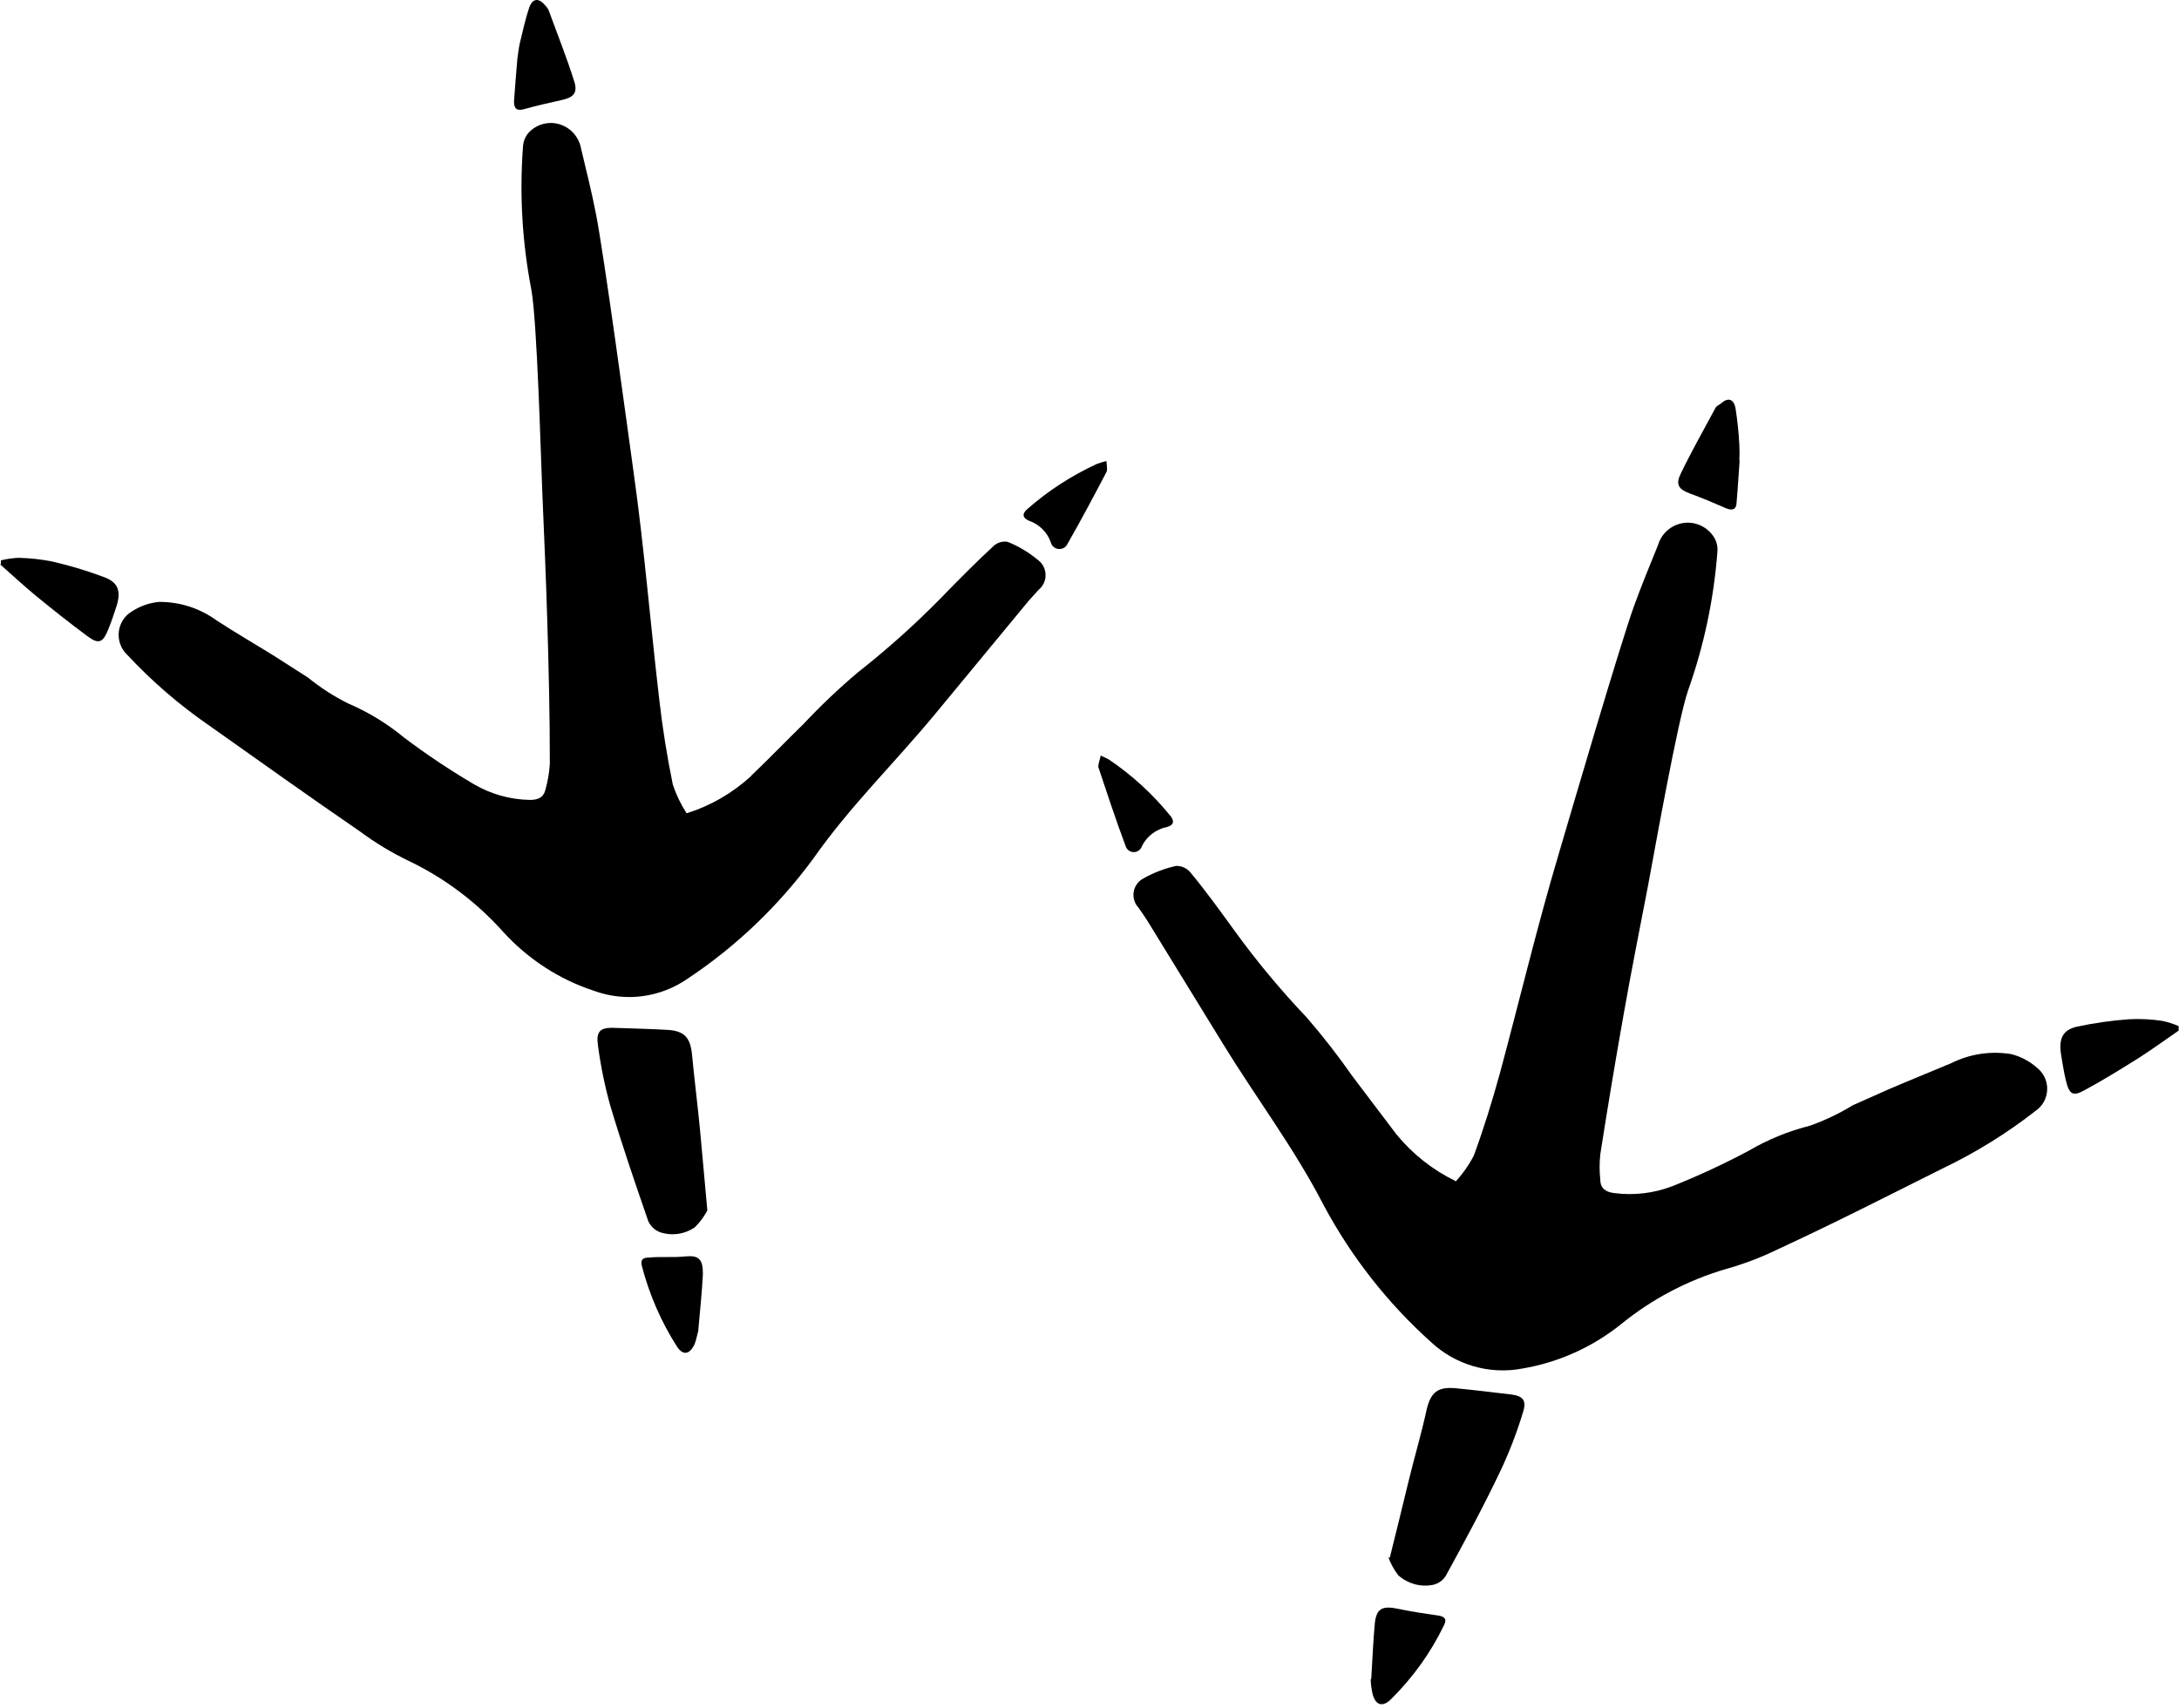
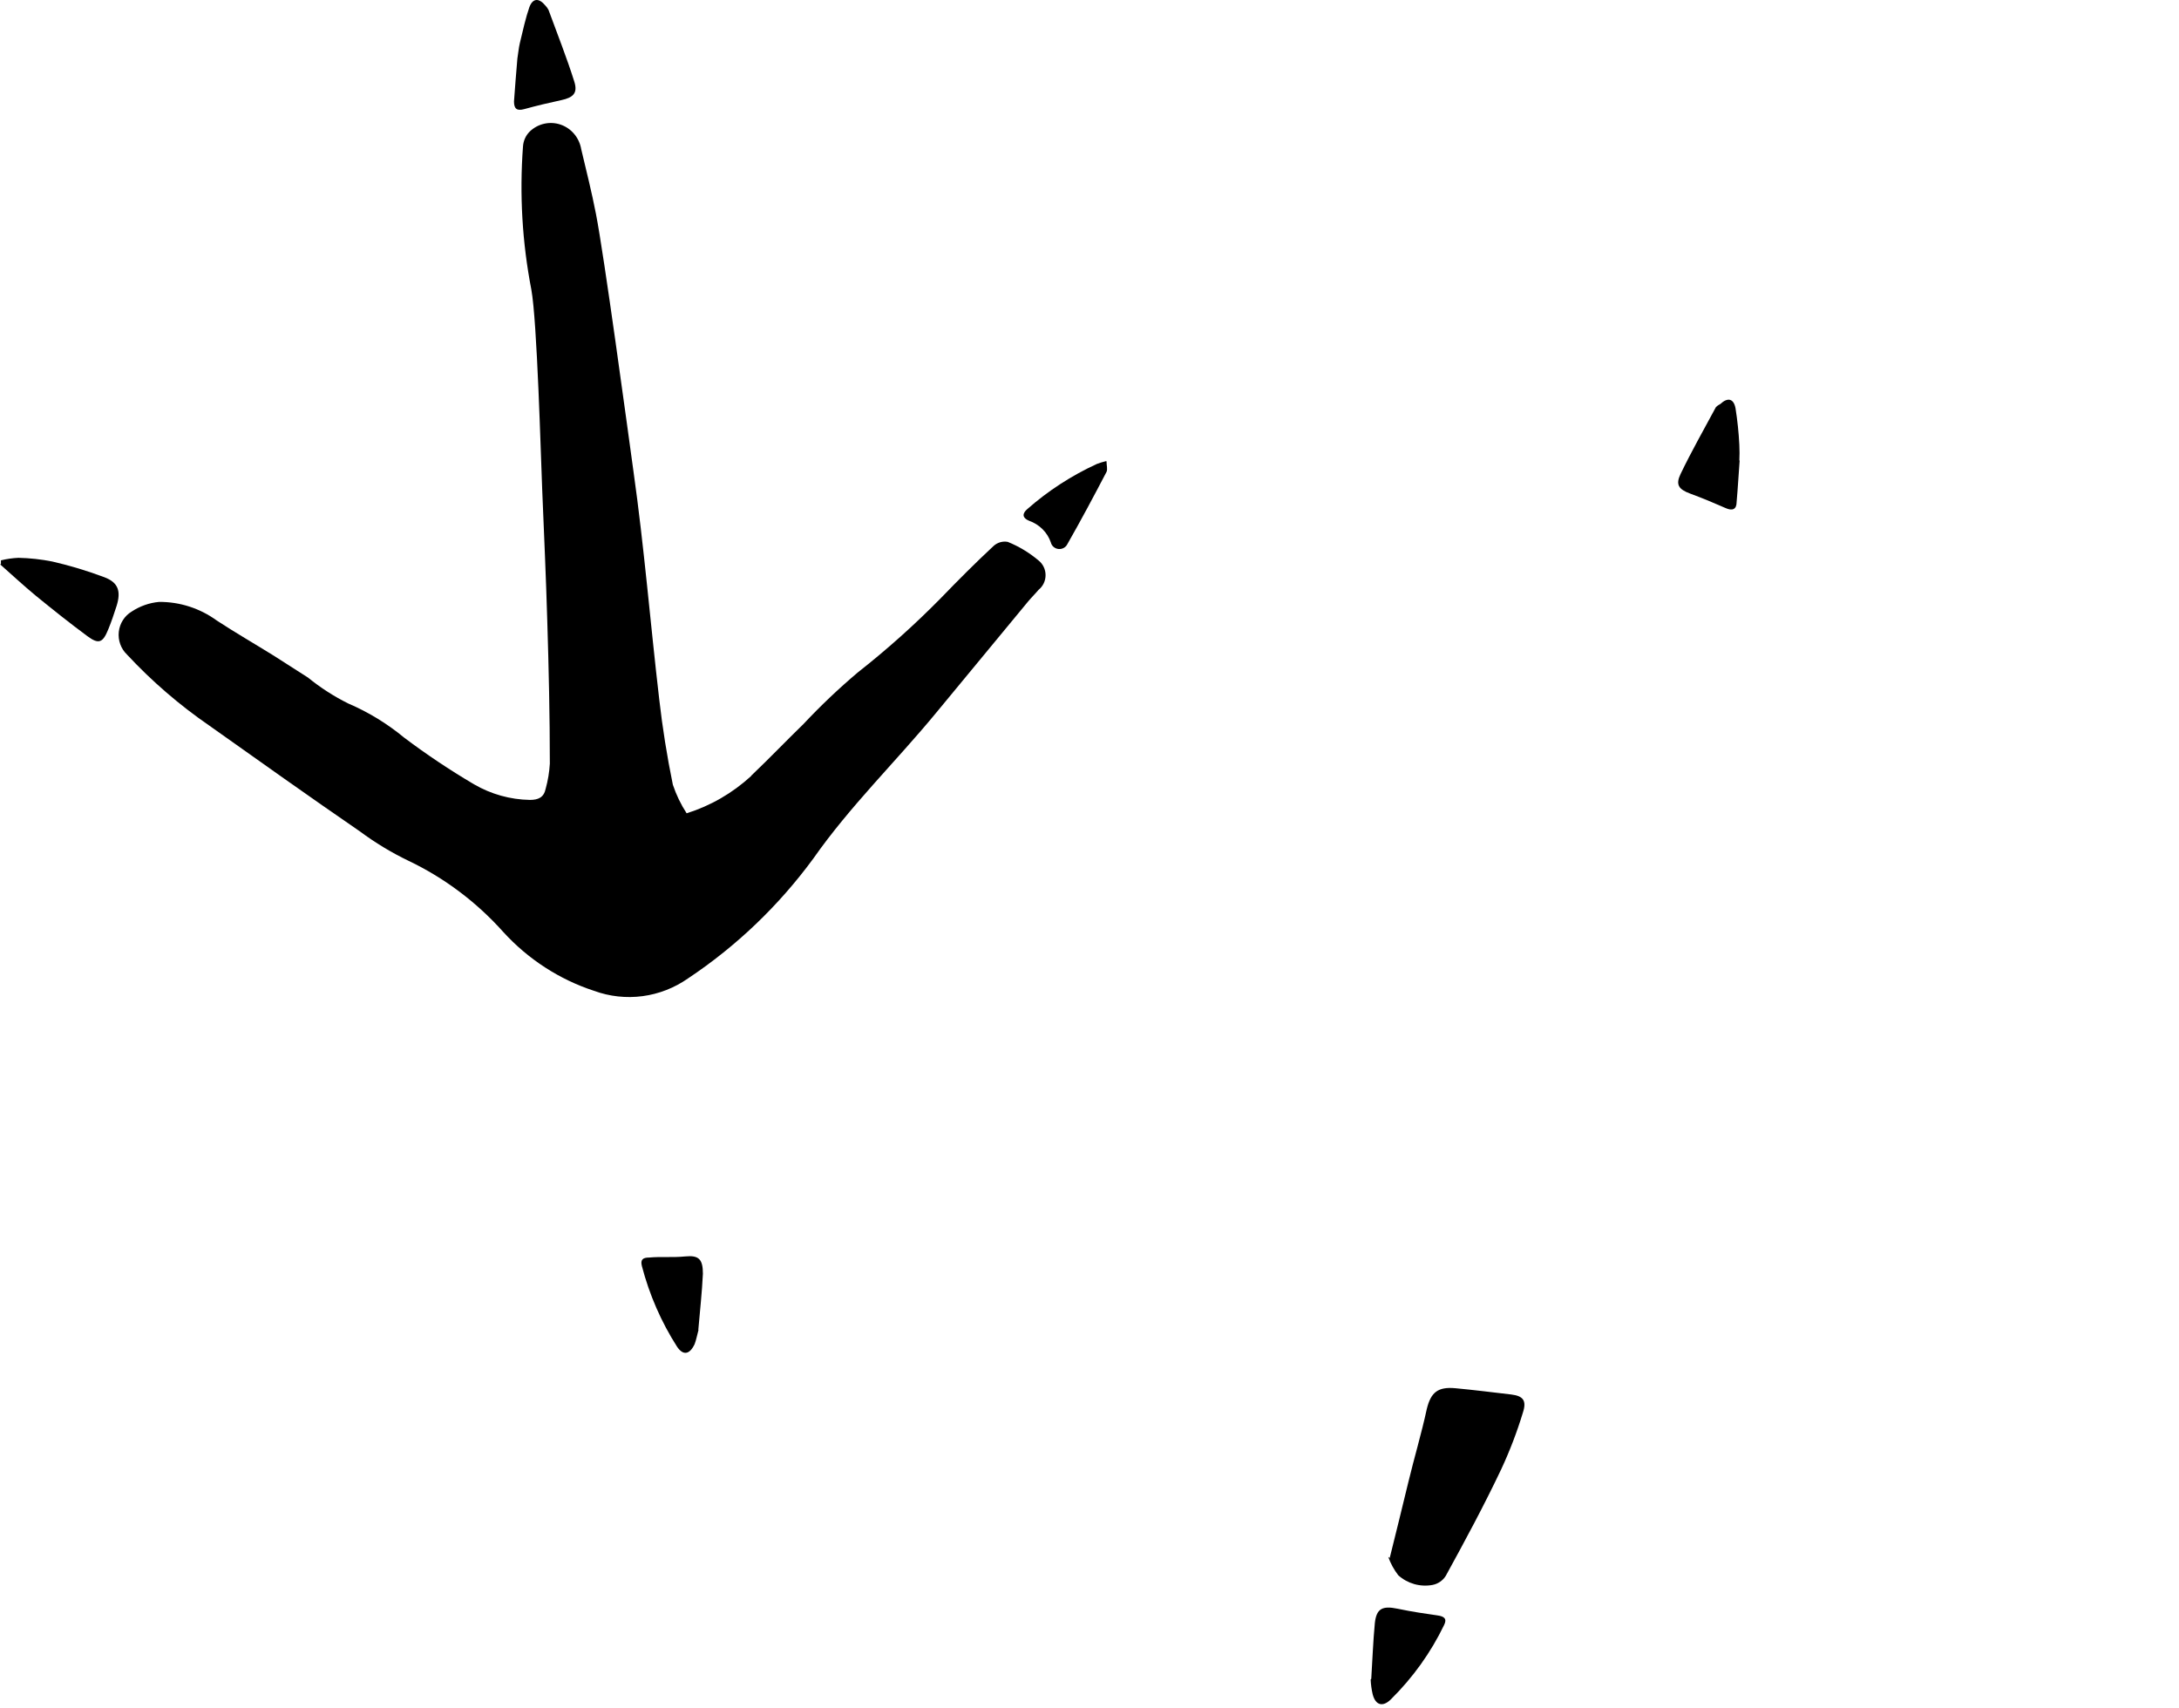
<svg xmlns="http://www.w3.org/2000/svg" height="392" viewBox="0 0 500 392" width="500">
  <g transform="matrix(-1 0 0 -1 500 391.129)">
-     <path d="m166.004 119.943c-1.658 1.792-3.068 3.803-4.194 5.978-2.264 6.148-4.194 12.423-5.955 18.782-4.571 16.96-8.597 33.92-13.545 50.498-2.893 9.837-14.006 47.784-17.236 56.772-1.719 4.749-3.648 9.413-5.535 14.076-.384 1.283-1.114 2.432-2.108 3.318-.995.886-2.213 1.475-3.52 1.699-1.307.225-2.649.077-3.878-.428-1.228-.504-2.293-1.345-3.074-2.427-.77-1.033-1.142-2.314-1.048-3.604.817-10.915 3.087-21.669 6.751-31.969 2.39-6.953 7.716-37.014 9.184-44.816 1.887-9.836 3.858-19.63 5.619-29.679 1.887-10.6 3.648-21.2 5.325-31.927.21-1.944.21-3.906 0-5.851 0-1.992-1.3-2.841-3.187-3.052-4.505-.595-9.086-.057-13.336 1.569-5.987 2.385-11.84 5.102-17.53 8.14-4.367 2.559-9.068 4.485-13.964 5.724-3.454 1.211-6.772 2.788-9.897 4.707-2.851 1.272-5.703 2.544-8.387 3.731-4.739 2.035-9.52 3.943-14.216 5.936-4.272 2.132-9.096 2.858-13.797 2.077-2.209-.559-4.252-1.65-5.955-3.18-.742-.597-1.335-1.361-1.73-2.233-.395-.871-.582-1.824-.545-2.782.037-.958.296-1.893.757-2.731.461-.838 1.11-1.554 1.896-2.091 6.598-5.154 13.727-9.575 21.261-13.186 12.581-6.275 25.162-12.719 37.952-18.613 3.801-1.853 7.759-3.357 11.826-4.494 8.806-2.579 17.017-6.903 24.155-12.72 6.565-5.257 14.343-8.744 22.603-10.133 3.724-.707 7.56-.523 11.201.537 3.641 1.06 6.986 2.967 9.767 5.568 9.931 8.921 18.246 19.524 24.574 31.333 6.71 13.059 15.558 24.718 23.191 37.184 5.759 9.413 11.532 18.811 17.319 28.195.629 1.018 1.342 1.993 2.013 2.968.445.472.776 1.042.967 1.664.192.623.238 1.282.137 1.926-.102.644-.349 1.256-.722 1.787-.373.532-.863.97-1.431 1.279-2.383 1.36-4.957 2.345-7.633 2.926-.603.005-1.199-.121-1.749-.369-.55-.249-1.04-.615-1.438-1.073-3.523-4.24-6.919-8.946-10.232-13.525-5.054-6.962-10.56-13.576-16.481-19.8-3.737-4.322-7.251-8.836-10.526-13.525l-10.106-13.356c-3.682-4.481-8.273-8.11-13.461-10.643" />
    <path d="m181.111 33.561c-1.489 5.987-2.892 11.678-4.254 17.328-1.361 5.65-3.02 11.173-4.254 16.864-.936 3.837-2.553 5.144-6.594 4.765-4.041-.38-8.508-.928-12.762-1.433-2.765-.337-3.616-1.391-2.68-4.216 1.34-4.409 2.989-8.72 4.935-12.901 3.999-8.432 8.296-16.401 12.762-24.538.34-.535.788-.994 1.315-1.35.526-.355 1.122-.599 1.748-.716 1.39-.249 2.82-.177 4.177.21 1.357.388 2.606 1.08 3.65 2.024.982 1.278 1.757 2.701 2.297 4.216" />
-     <path d="m-0 154.651c2.99-2.044 5.896-4.182 8.927-6.134 4.152-2.602 8.304-5.204 12.706-7.574 2.74-1.534 3.571-1.022 4.36 2.37.457 1.905.747 3.903 1.08 5.855.54 3.578-.374 5.576-3.612 6.319-3.964.853-7.972 1.427-12 1.719-2.538.131-5.081.007-7.599-.372-1.291-.268-2.556-.672-3.779-1.208 0-.326 0-.651 0-.976" />
    <path d="m100.806 285.568c.249-3.221.415-6.441.705-9.663 0-1.673.954-2.092 2.53-1.38 2.655 1.171 5.352 2.3 8.09 3.304 2.739 1.004 3.402 2.092 2.24 4.518-2.489 5.187-5.352 10.207-8.09 15.31-.297.313-.649.568-1.037.753-1.701 1.589-3.07 1.254-3.485-1.004-.44-2.771-.731-5.563-.871-8.366-.062-1.24-.062-2.483 0-3.723" />
    <path d="m185.347 5.832c-.275 4.266-.412 8.532-.824 12.798-.366 3.328-1.739 4.01-5.218 3.285-3.479-.726-6.179-1.11-9.154-1.536-1.556-.213-2.243-.768-1.51-2.219 3.021-6.285 7.152-12.053 12.22-17.064 1.876-1.834 3.525-1.322 4.165 1.195.257 1.109.41 2.236.458 3.37" />
-     <path d="m247.454 217.742c-.937-.487-1.466-.65-1.915-.934-5.292-3.579-10.027-7.916-14.053-12.869-1.059-1.258-.815-2.233.815-2.639 1.213-.248 2.353-.767 3.335-1.52.981-.753 1.777-1.718 2.328-2.824.12-.402.367-.755.705-1.006.338-.251.748-.386 1.169-.386s.831.135 1.168.386c.338.251.585.604.706 1.006 2.24 5.968 4.277 12.179 6.273 18.147 0 .65-.285 1.543-.53 2.477" />
    <path d="m327.547 213.174c-4.163 3.968-7.909 7.894-11.905 11.776-3.936 4.198-8.106 8.159-12.489 11.862-6.704 5.266-13.073 10.967-19.065 17.067-3.913 4.054-7.91 8.065-12.031 11.905-.438.411-.963.713-1.533.884-.57.17-1.171.204-1.756.098-2.563-1.034-4.95-2.474-7.077-4.267-.501-.398-.907-.91-1.186-1.494-.279-.585-.424-1.226-.424-1.877s.145-1.292.424-1.876c.279-.585.685-1.095 1.186-1.494.749-.896 1.624-1.75 2.373-2.645l21.147-25.601c9.283-11.264 19.69-21.334 28.182-33.452 7.934-10.811 17.655-20.111 28.724-27.478 3.12-2.184 6.7-3.582 10.447-4.079 3.747-.497 7.556-.078 11.116 1.22 7.948 2.598 15.113 7.24 20.814 13.483 6.145 6.884 13.558 12.453 21.813 16.385 3.887 1.873 7.594 4.116 11.073 6.699 11.614 7.979 23.062 16.128 34.551 24.278 6.875 4.724 13.226 10.204 18.941 16.342.685.659 1.212 1.472 1.537 2.376.324.904.439 1.873.334 2.83-.105.958-.427 1.876-.94 2.684-.513.807-1.202 1.48-2.014 1.967-1.889 1.251-4.046 2.012-6.286 2.218-4.74.036-9.371-1.457-13.238-4.267-4.163-2.73-8.742-5.376-13.071-8.064l-7.868-5.035c-2.847-2.314-5.932-4.303-9.2-5.931-4.63-1.978-8.961-4.622-12.863-7.851-5.143-3.874-10.493-7.45-16.027-10.71-3.914-2.275-8.323-3.508-12.822-3.584-1.915 0-3.205.555-3.622 2.56-.521 1.879-.842 3.81-.957 5.76 0 10.88.249 21.761.582 32.598.292 10.07.749 20.139 1.166 30.209.333 7.979 1.165 38.7 2.497 45.997 2.092 10.811 2.736 21.864 1.915 32.854-.084 1.294-.633 2.51-1.54 3.414-.932.898-2.083 1.52-3.332 1.801-1.249.281-2.549.209-3.761-.206-1.213-.416-2.293-1.161-3.126-2.155-.832-.995-1.387-2.201-1.604-3.493-1.165-4.907-2.414-9.856-3.372-14.806-1.873-9.472-7.201-48.898-8.617-59.138-2.456-17.366-3.872-34.86-5.911-52.311-.749-6.571-1.79-13.1-3.122-19.585-.775-2.32-1.838-4.529-3.164-6.57-5.471 1.714-10.513 4.625-14.778 8.534" />
-     <path d="m337.702 113.469c.59 6.286 1.095 12.186 1.642 18.043.547 5.857 1.305 11.672 1.852 17.487.379 4.019 1.768 5.558 5.726 5.772 3.957.214 8.42.342 12.631.47 2.695 0 3.705-.855 3.242-4.019-.617-4.665-1.56-9.281-2.821-13.81-2.652-8.893-5.684-17.744-8.715-26.509-.26-.587-.632-1.116-1.094-1.556-.463-.441-1.007-.783-1.601-1.009-1.328-.45-2.74-.583-4.127-.39-1.387.193-2.712.706-3.872 1.502-1.141 1.128-2.106 2.425-2.863 3.848" />
    <path d="m500 261.63c-2.732-2.415-5.422-4.919-8.239-7.244-3.885-3.175-7.812-6.305-11.868-9.301-2.562-1.878-3.501-1.476-4.739 1.61-.726 1.744-1.324 3.577-1.921 5.41-1.024 3.309-.384 5.321 2.775 6.528 3.92 1.478 7.927 2.687 11.996 3.622 2.563.508 5.162.793 7.77.849 1.352-.062 2.695-.256 4.013-.581v-.894" />
    <path d="m381.289 377.59c.256-3.245.554-6.49.767-9.734 0-1.686-.639-2.234-2.344-1.77-2.897.801-5.795 1.475-8.522 2.065s-3.793 1.602-2.983 4.214c1.747 5.563 3.92 10.999 5.923 16.477.19.371.434.711.724 1.011 1.491 1.812 2.94 1.728 3.707-.464.767-2.191 1.491-5.352 2.131-8.049.298-1.222.384-2.486.596-3.708" />
    <path d="m339.759 85.944c-.363 4.281-.847 8.563-1.049 12.844 0 3.339.928 4.281 4.034 3.982 3.106-.3 5.527 0 8.31-.257 1.372 0 2.057-.428 1.654-1.969-1.722-6.59-4.448-12.838-8.068-18.496-1.412-2.098-2.905-1.798-4.034.6-.404 1.07-.605 2.269-.888 3.254" />
    <path d="m246.26 285.282c.697-.171 1.383-.383 2.054-.634 5.811-2.671 11.181-6.155 15.937-10.339 1.274-1.069 1.15-2.06-.37-2.693-1.173-.41-2.235-1.073-3.103-1.937-.869-.865-1.521-1.909-1.909-3.054-.094-.392-.312-.747-.625-1.015-.312-.267-.703-.435-1.118-.478-.416-.043-.834.039-1.199.235-.364.196-.656.497-.836.861-3.121 5.466-6.079 11.012-8.995 16.597-.288.594 0 1.544 0 2.456" />
  </g>
</svg>